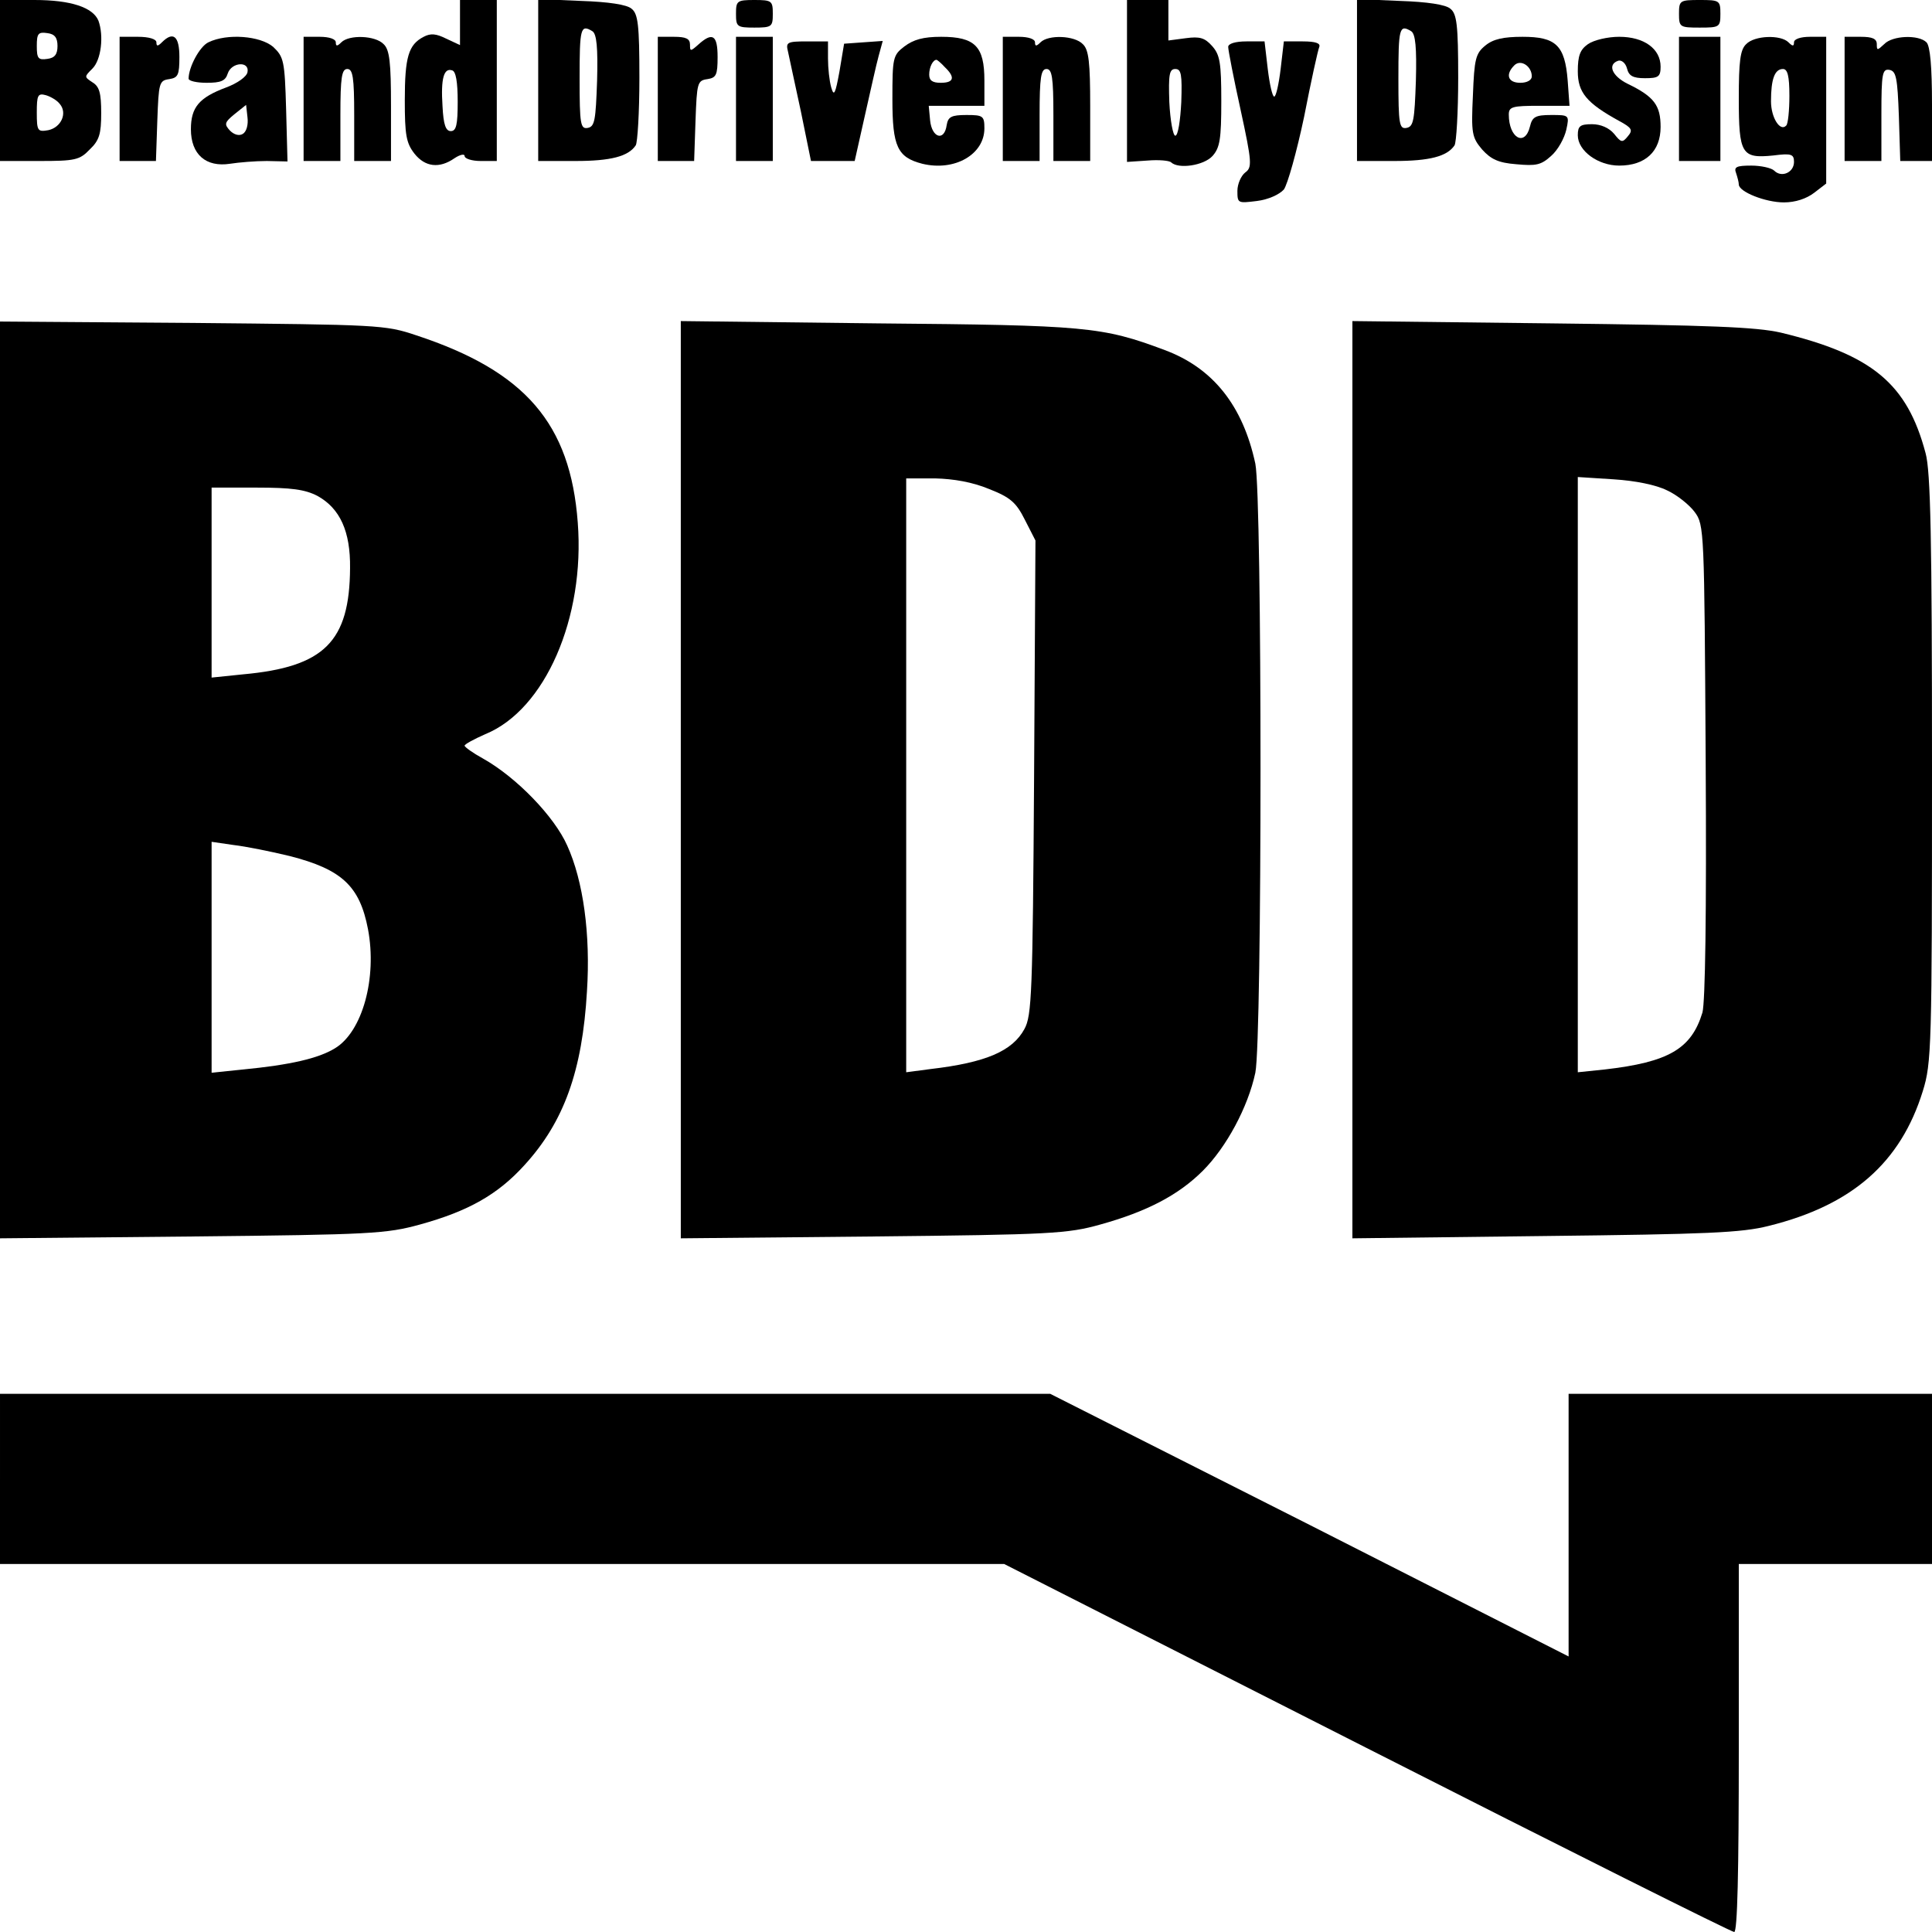
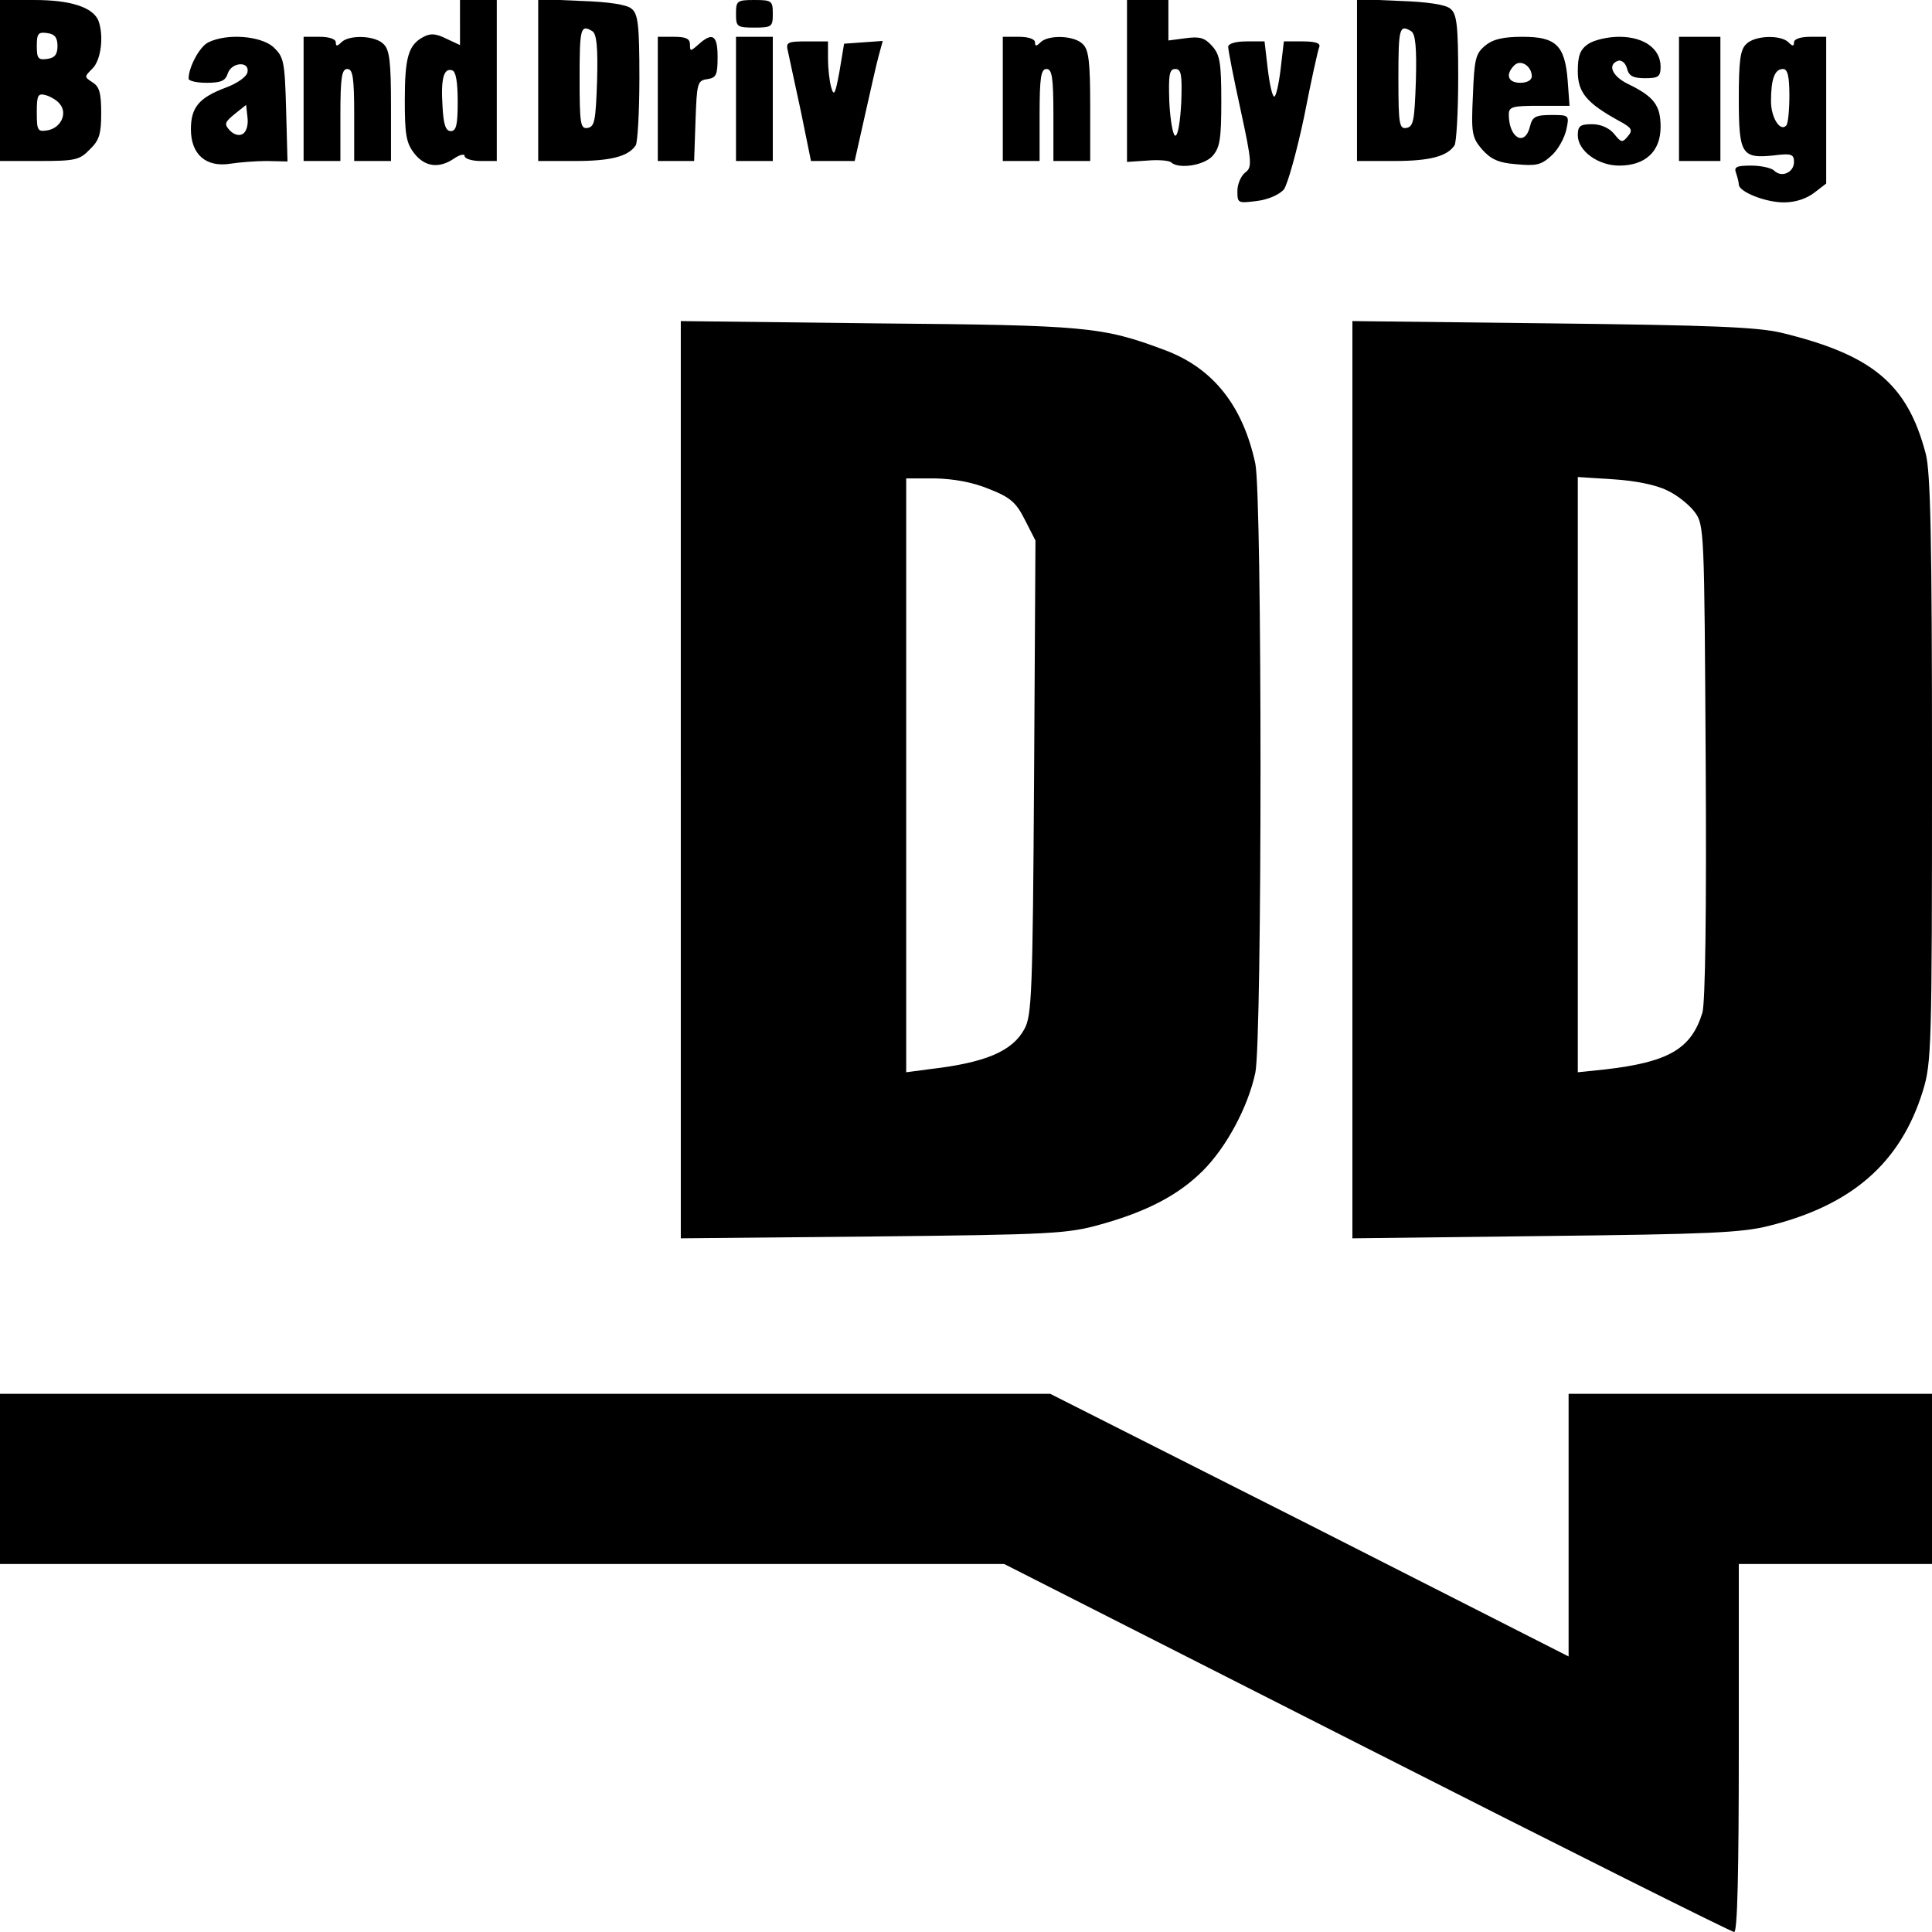
<svg xmlns="http://www.w3.org/2000/svg" version="1.0" width="420pt" height="420pt" viewBox="0 0 420 420" preserveAspectRatio="xMidYMid meet">
  <g transform="translate(0,420) scale(0.1,-0.1)" fill="#000000" stroke="none">
    <path d="M0 4025 l0 -175 85 0 c78 0 88 2 110 25 21 20 25 34 25 79 0 44 -4 58 -19 67 -18 12 -18 12 0 30 19 19 25 71 13 104 -12 29 -60 45 -139 45 l-75 0 0 -175z m125 75 c0 -18 -6 -26 -22 -28 -20 -3 -23 1 -23 28 0 27 3 31 23 28 16 -2 22 -10 22 -28z m5 -126 c17 -20 3 -51 -25 -57 -23 -4 -25 -2 -25 38 0 38 2 43 20 38 10 -3 24 -11 30 -19z" />
    <path d="M1000 4151 l0 -49 -30 14 c-22 11 -34 12 -49 4 -33 -17 -41 -44 -41 -138 0 -75 3 -93 21 -116 23 -29 54 -33 87 -10 12 8 22 10 22 5 0 -6 16 -11 35 -11 l35 0 0 175 0 175 -40 0 -40 0 0 -49z m-5 -172 c0 -50 -3 -64 -15 -64 -11 0 -16 14 -18 54 -4 61 3 84 21 78 8 -2 12 -25 12 -68z" />
    <path d="M1170 4026 l0 -176 81 0 c77 0 115 10 131 34 4 6 8 72 8 147 0 115 -3 139 -17 150 -10 9 -50 15 -110 17 l-93 4 0 -176z m118 106 c9 -6 12 -35 10 -108 -3 -85 -5 -99 -20 -102 -16 -3 -18 7 -18 107 0 110 2 119 28 103z" />
    <path d="M1600 4170 c0 -28 2 -30 40 -30 38 0 40 2 40 30 0 28 -2 30 -40 30 -38 0 -40 -2 -40 -30z" />
    <path d="M2450 4024 l0 -176 45 3 c24 2 47 0 51 -4 16 -15 71 -7 90 14 16 18 19 37 19 119 0 84 -3 101 -20 120 -16 18 -27 21 -57 17 l-38 -5 0 44 0 44 -45 0 -45 0 0 -176z m118 -46 c-2 -40 -7 -73 -13 -73 -5 0 -11 33 -13 73 -2 60 0 72 13 72 13 0 15 -12 13 -72z" />
    <path d="M2950 4026 l0 -176 81 0 c77 0 115 10 131 34 4 6 8 72 8 147 0 115 -3 139 -17 150 -10 9 -50 15 -110 17 l-93 4 0 -176z m118 106 c9 -6 12 -35 10 -108 -3 -85 -5 -99 -20 -102 -16 -3 -18 7 -18 107 0 110 2 119 28 103z" />
-     <path d="M3650 4170 c0 -29 2 -30 45 -30 43 0 45 1 45 30 0 29 -2 30 -45 30 -43 0 -45 -1 -45 -30z" />
-     <path d="M260 3985 l0 -135 40 0 39 0 3 88 c3 82 4 87 26 90 19 3 22 9 22 48 0 45 -13 57 -38 32 -9 -9 -12 -9 -12 0 0 7 -16 12 -40 12 l-40 0 0 -135z" />
    <path d="M453 4108 c-19 -9 -43 -54 -43 -79 0 -5 18 -9 39 -9 31 0 41 4 46 20 8 25 48 28 43 3 -2 -10 -22 -24 -46 -33 -59 -22 -77 -43 -77 -91 0 -55 33 -83 85 -75 19 3 55 6 80 6 l45 -1 -3 113 c-3 106 -5 114 -28 136 -28 24 -100 30 -141 10z m75 -199 c-8 -5 -19 -2 -28 7 -13 14 -12 18 10 36 l25 20 3 -27 c2 -16 -2 -31 -10 -36z" />
    <path d="M660 3985 l0 -135 40 0 40 0 0 100 c0 82 3 100 15 100 12 0 15 -18 15 -100 l0 -100 40 0 40 0 0 119 c0 95 -3 123 -16 135 -18 19 -75 21 -92 4 -9 -9 -12 -9 -12 0 0 7 -14 12 -35 12 l-35 0 0 -135z" />
    <path d="M1430 3985 l0 -135 40 0 39 0 3 88 c3 82 4 87 26 90 19 3 22 9 22 48 0 48 -11 55 -42 27 -17 -15 -18 -15 -18 0 0 13 -9 17 -35 17 l-35 0 0 -135z" />
    <path d="M1600 3985 l0 -135 40 0 40 0 0 135 0 135 -40 0 -40 0 0 -135z" />
-     <path d="M1966 4099 c-25 -19 -26 -25 -26 -115 0 -103 11 -126 65 -140 70 -17 135 20 135 77 0 27 -3 29 -39 29 -33 0 -40 -4 -43 -22 -5 -36 -32 -28 -36 10 l-3 32 60 0 61 0 0 55 c0 74 -20 95 -94 95 -39 0 -60 -6 -80 -21z m88 -45 c23 -22 20 -34 -9 -34 -18 0 -25 5 -25 18 0 16 8 32 16 32 1 0 10 -7 18 -16z" />
    <path d="M2180 3985 l0 -135 40 0 40 0 0 100 c0 82 3 100 15 100 12 0 15 -18 15 -100 l0 -100 40 0 40 0 0 119 c0 95 -3 123 -16 135 -18 19 -75 21 -92 4 -9 -9 -12 -9 -12 0 0 7 -14 12 -35 12 l-35 0 0 -135z" />
    <path d="M3229 4101 c-21 -17 -24 -29 -27 -108 -4 -83 -2 -92 20 -118 19 -21 35 -29 74 -32 43 -4 54 -2 76 18 15 13 29 39 33 57 7 32 6 32 -33 32 -34 0 -41 -4 -46 -25 -11 -45 -46 -25 -46 26 0 17 8 19 66 19 l66 0 -4 55 c-6 77 -26 95 -98 95 -42 0 -64 -5 -81 -19z m101 -67 c0 -8 -10 -14 -25 -14 -27 0 -33 18 -13 38 14 14 38 -2 38 -24z" />
    <path d="M3452 4104 c-17 -12 -22 -25 -22 -59 0 -46 19 -69 90 -108 28 -15 30 -20 19 -33 -12 -15 -15 -14 -30 5 -11 13 -29 21 -48 21 -26 0 -31 -4 -31 -24 0 -34 44 -66 90 -66 57 0 90 31 90 84 0 47 -14 66 -72 94 -34 17 -44 42 -20 50 7 2 16 -5 19 -17 4 -16 13 -21 39 -21 29 0 34 3 34 25 0 39 -36 65 -90 65 -25 0 -55 -7 -68 -16z" />
    <path d="M3650 3985 l0 -135 45 0 45 0 0 135 0 135 -45 0 -45 0 0 -135z" />
    <path d="M3796 4104 c-13 -12 -16 -38 -16 -118 0 -121 6 -131 75 -124 39 5 45 3 45 -14 0 -23 -27 -35 -43 -19 -6 6 -29 11 -50 11 -32 0 -38 -3 -33 -16 3 -9 6 -20 6 -25 0 -16 58 -39 98 -39 25 0 49 8 66 21 l26 20 0 160 0 159 -35 0 c-21 0 -35 -5 -35 -12 0 -9 -3 -9 -12 0 -17 17 -74 15 -92 -4z m94 -112 c0 -32 -3 -62 -7 -65 -13 -14 -33 17 -33 53 0 48 8 70 26 70 10 0 14 -15 14 -58z" />
-     <path d="M4010 3985 l0 -135 40 0 40 0 0 101 c0 90 2 100 18 97 14 -3 17 -17 20 -101 l3 -97 34 0 35 0 0 123 c0 82 -4 127 -12 135 -17 17 -74 15 -92 -4 -15 -14 -16 -14 -16 0 0 12 -10 16 -35 16 l-35 0 0 -135z" />
    <path d="M1713 4088 c3 -13 15 -71 28 -130 l22 -108 48 0 47 0 22 98 c12 53 25 112 30 130 l9 33 -42 -3 -42 -3 -10 -60 c-9 -49 -12 -56 -18 -35 -4 14 -7 42 -7 63 l0 37 -46 0 c-43 0 -46 -2 -41 -22z" />
    <path d="M2670 4098 c0 -7 12 -69 27 -137 25 -115 25 -125 10 -136 -9 -7 -17 -25 -17 -40 0 -27 1 -27 42 -22 25 3 49 14 59 25 8 11 28 82 44 158 15 77 30 145 33 152 3 8 -8 12 -36 12 l-41 0 -7 -60 c-4 -33 -10 -60 -14 -60 -4 0 -10 27 -14 60 l-7 60 -39 0 c-25 0 -40 -5 -40 -12z" />
-     <path d="M0 2505 l0 -997 418 4 c390 4 422 6 495 26 105 29 169 65 227 129 86 94 126 205 136 378 8 124 -8 240 -43 317 -28 63 -110 148 -183 189 -22 12 -40 25 -40 28 0 3 20 14 45 25 130 53 217 253 201 460 -16 215 -114 329 -351 407 -68 23 -83 23 -487 27 l-418 3 0 -996z m690 617 c49 -27 72 -77 71 -157 -1 -160 -56 -215 -233 -231 l-68 -7 0 207 0 206 98 0 c75 0 105 -4 132 -18z m-60 -783 c113 -29 152 -65 170 -159 20 -106 -12 -223 -72 -259 -36 -22 -97 -36 -200 -46 l-68 -7 0 251 0 251 48 -7 c26 -3 81 -14 122 -24z" />
    <path d="M1480 2505 l0 -997 418 4 c386 4 423 6 494 26 101 28 170 64 223 117 51 51 98 138 114 213 15 73 15 1250 0 1324 -27 126 -92 208 -197 247 -136 51 -171 54 -624 58 l-428 5 0 -997z m670 632 c46 -18 59 -29 78 -67 l23 -45 -3 -515 c-3 -470 -5 -518 -21 -547 -26 -48 -84 -73 -204 -87 l-53 -7 0 646 0 645 63 0 c40 -1 81 -8 117 -23z" />
    <path d="M2940 2505 l0 -997 418 5 c354 4 428 7 487 22 182 45 287 138 335 293 19 61 20 95 20 701 0 499 -3 647 -14 686 -40 151 -116 214 -315 262 -53 12 -151 16 -498 20 l-433 5 0 -997z m684 629 c22 -10 49 -32 60 -47 21 -28 21 -39 24 -540 2 -338 -1 -524 -7 -548 -24 -79 -73 -108 -213 -124 l-58 -6 0 647 0 647 78 -5 c47 -3 92 -12 116 -24z" />
    <path d="M0 985 l0 -185 1091 0 1092 0 788 -400 c433 -220 793 -400 799 -400 7 0 10 129 10 400 l0 400 210 0 210 0 0 185 0 185 -395 0 -395 0 0 -285 0 -286 -563 286 -564 285 -1141 0 -1142 0 0 -185z" />
  </g>
</svg>